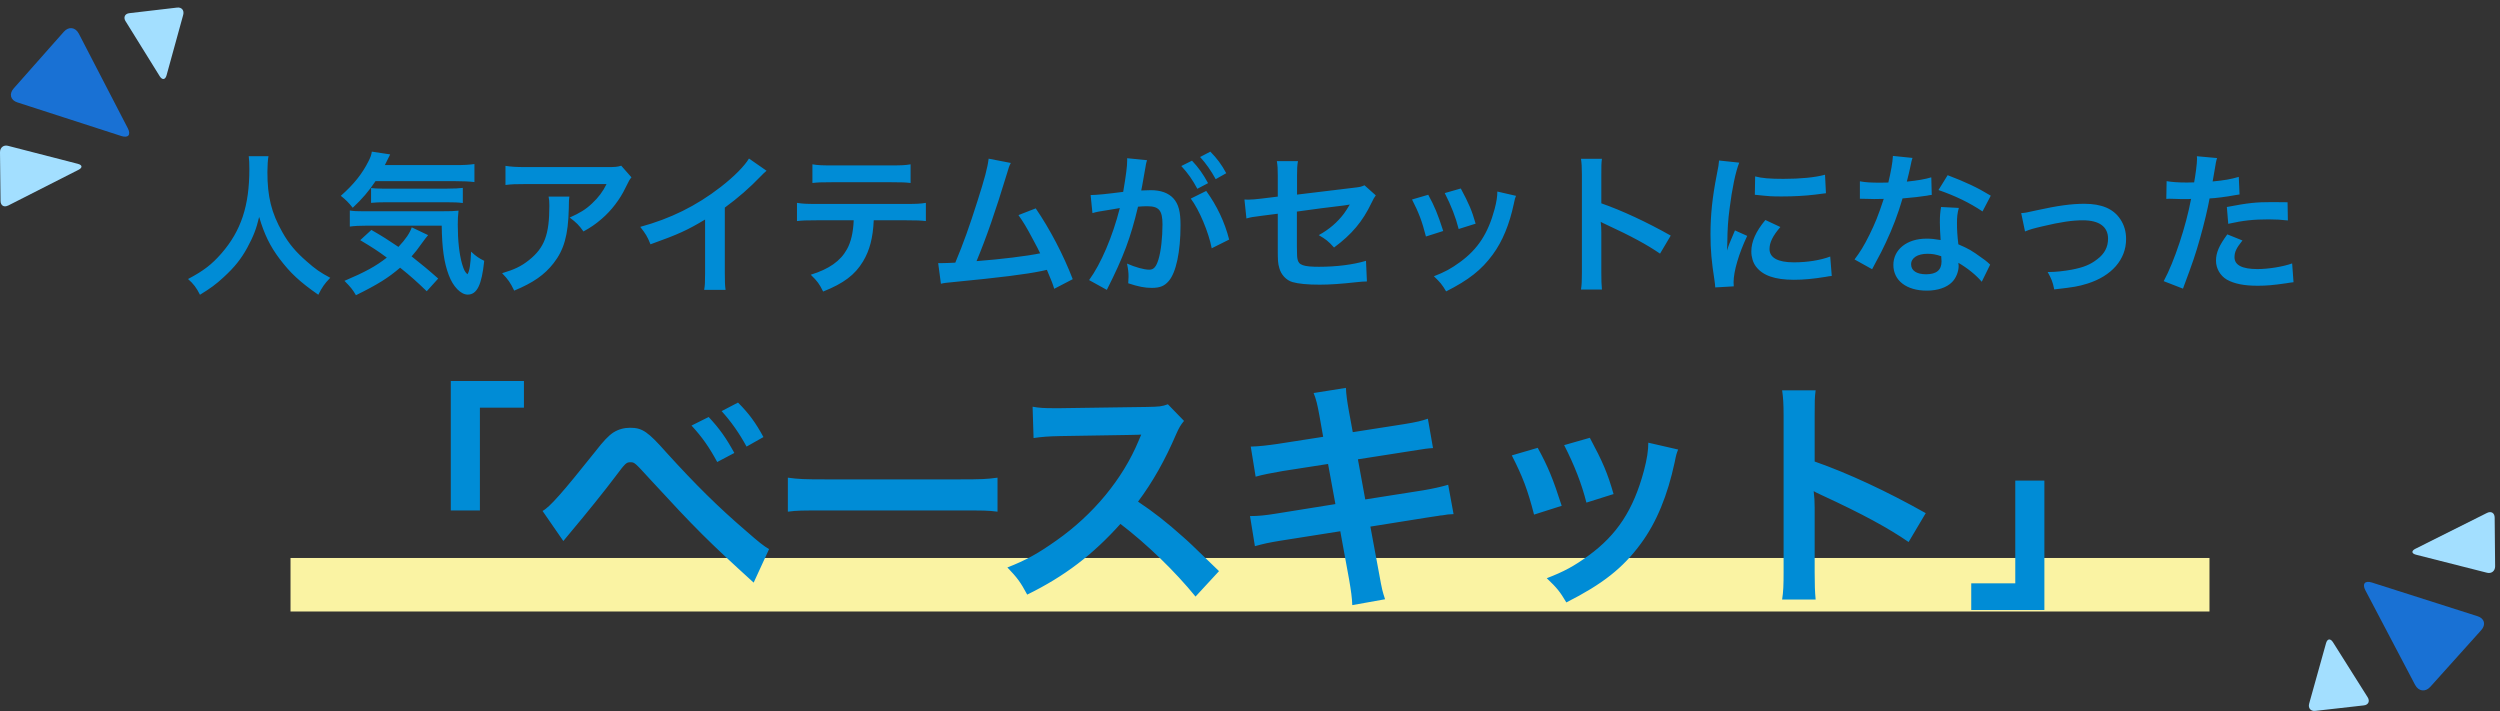
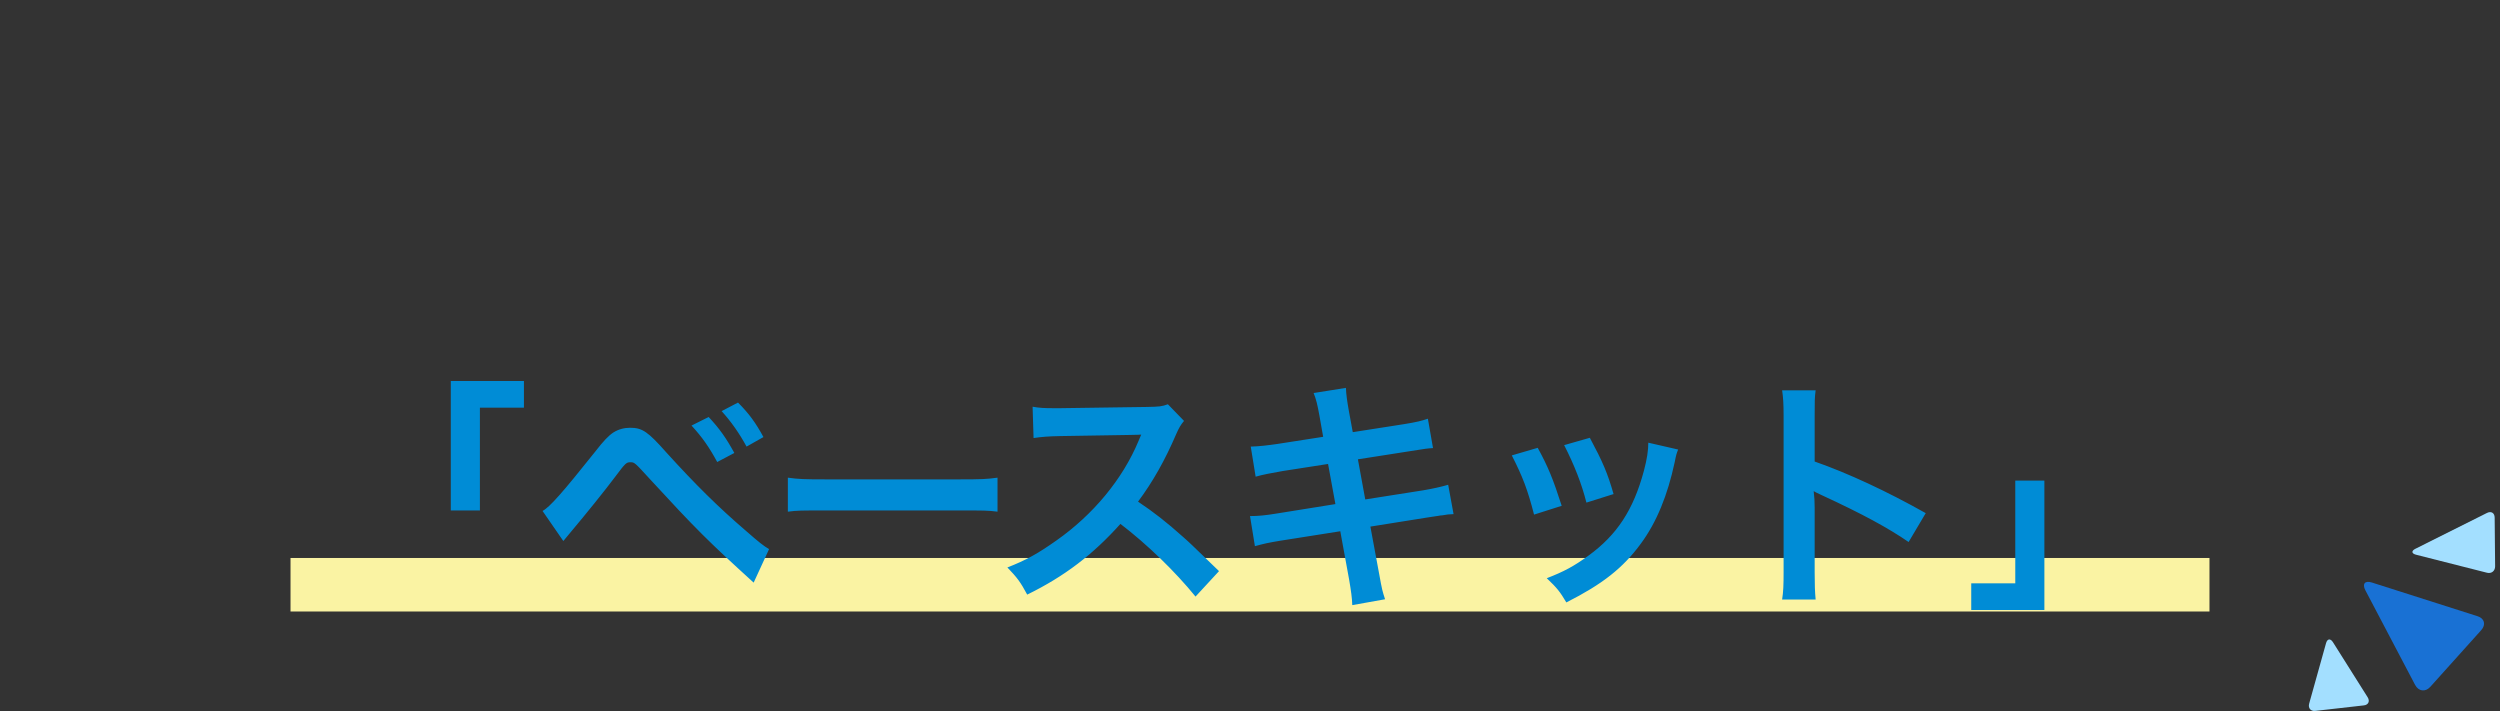
<svg xmlns="http://www.w3.org/2000/svg" width="327" height="93" viewBox="0 0 327 93" fill="none">
  <rect x="0" y="0" width="327" height="93" fill="#333333" stroke="none" />
  <g clip-path="url(#clip0_294_187242)">
    <path d="M16.424 2.786C16.106 2.272 16.33 1.781 16.931 1.722L23.163 0.992C23.764 0.92 24.118 1.351 23.965 1.937L21.785 9.854C21.62 10.44 21.231 10.5 20.901 9.986L16.424 2.774V2.786Z" fill="#A3DFFF" />
    <path d="M2.274 13.394C1.367 13.107 1.155 12.282 1.791 11.564L8.354 4.149C8.99 3.432 9.862 3.551 10.309 4.401L16.719 16.779C17.155 17.628 16.778 18.082 15.882 17.795L2.274 13.394Z" fill="#1971D4" />
    <path d="M1.06 26.884C0.518 27.16 0.071 26.884 0.071 26.262L0 19.912C0 19.302 0.471 18.919 1.049 19.075L10.191 21.431C10.781 21.586 10.816 21.933 10.274 22.208L1.049 26.896L1.06 26.884Z" fill="#A3DFFF" />
  </g>
  <rect x="38" y="72.984" width="251" height="7" fill="#FAF3A3" />
  <path d="M62.771 66.767H58.963V49.839H68.531V53.327H62.771V66.767ZM73.683 70.767L70.963 66.831C71.891 66.351 73.555 64.463 77.843 59.087C78.931 57.679 79.603 56.975 80.243 56.559C80.915 56.143 81.651 55.951 82.419 55.951C84.019 55.951 84.755 56.463 87.187 59.215C90.995 63.407 93.971 66.351 97.555 69.423C99.379 71.023 99.891 71.407 100.595 71.823L98.579 76.207C92.595 70.767 90.963 69.135 85.043 62.703C82.995 60.463 82.995 60.463 82.451 60.463C81.939 60.463 81.811 60.559 80.499 62.319C79.187 64.079 76.499 67.407 74.771 69.455C74.259 70.063 74.131 70.223 73.683 70.767ZM90.451 55.663L92.691 54.543C94.099 56.047 94.963 57.263 96.051 59.247L93.811 60.431C92.755 58.479 91.859 57.199 90.451 55.663ZM99.859 57.167L97.651 58.415C96.691 56.655 95.635 55.151 94.387 53.775L96.531 52.655C98.003 54.127 98.867 55.343 99.859 57.167ZM103.051 66.927V62.479C104.459 62.671 105.067 62.703 108.235 62.703H125.291C128.459 62.703 129.067 62.671 130.475 62.479V66.927C129.195 66.767 128.843 66.767 125.259 66.767H108.267C104.683 66.767 104.331 66.767 103.051 66.927ZM159.447 74.703L156.375 78.031C153.719 74.767 150.039 71.183 146.551 68.527C142.935 72.559 139.255 75.375 134.359 77.775C133.463 76.111 133.079 75.599 131.767 74.223C134.231 73.263 135.767 72.399 138.167 70.703C142.999 67.311 146.839 62.671 148.919 57.679L149.271 56.847C148.759 56.879 148.759 56.879 138.679 57.039C137.143 57.071 136.279 57.135 135.191 57.295L135.063 53.199C135.959 53.359 136.567 53.391 137.879 53.391C138.007 53.391 138.263 53.391 138.647 53.391L149.911 53.231C151.703 53.199 151.959 53.167 152.759 52.879L154.871 55.055C154.455 55.535 154.199 55.983 153.847 56.783C152.375 60.207 150.807 62.991 148.855 65.615C150.871 66.959 152.599 68.303 154.775 70.255C155.575 70.959 155.575 70.959 159.447 74.703ZM173.07 57.135L172.59 54.415C172.302 52.847 172.174 52.303 171.822 51.407L176.046 50.735C176.078 51.567 176.206 52.495 176.43 53.743L176.942 56.527L183.694 55.471C185.262 55.215 185.934 55.055 186.766 54.767L187.438 58.607C186.574 58.671 186.574 58.671 184.366 59.023L177.614 60.079L178.574 65.327L186.094 64.143C187.438 63.919 188.558 63.663 189.422 63.407L190.126 67.247C189.454 67.279 189.326 67.279 188.654 67.407C188.462 67.407 188.302 67.439 188.142 67.471C187.918 67.503 187.502 67.567 186.862 67.663L179.246 68.879L180.398 75.087C180.782 77.199 180.814 77.295 181.166 78.383L176.878 79.151C176.846 78.191 176.718 77.295 176.462 75.791L175.31 69.487L167.406 70.735C165.87 70.991 165.294 71.119 164.142 71.439L163.502 67.503C164.59 67.503 165.518 67.407 166.894 67.183L174.67 65.935L173.71 60.687L167.758 61.615C166.286 61.871 165.102 62.095 164.238 62.351L163.598 58.415C164.75 58.383 165.774 58.255 167.118 58.063L173.07 57.135ZM197.742 59.567L201.134 58.575C202.478 61.039 203.118 62.575 204.27 66.159L200.654 67.311C199.822 64.079 199.182 62.383 197.742 59.567ZM204.59 58.223L207.95 57.263C209.646 60.431 210.254 61.839 211.054 64.623L207.502 65.743C206.894 63.311 205.934 60.847 204.59 58.223ZM215.598 57.903L219.502 58.799C219.31 59.279 219.246 59.439 219.054 60.431C218.126 64.783 216.686 68.303 214.638 71.087C212.27 74.319 209.614 76.399 204.878 78.799C204.046 77.391 203.662 76.911 202.318 75.631C204.558 74.767 205.87 74.063 207.758 72.687C211.502 69.967 213.646 66.703 215.022 61.583C215.438 60.015 215.598 58.895 215.598 57.903ZM237.486 78.415H233.102C233.262 77.391 233.294 76.527 233.294 74.831V54.319C233.294 52.751 233.23 51.919 233.102 51.055H237.486C237.358 52.015 237.358 52.431 237.358 54.415V60.367C241.742 61.903 246.766 64.239 251.886 67.119L249.646 70.895C246.99 69.071 243.662 67.247 238.318 64.783C237.582 64.431 237.486 64.399 237.23 64.239C237.326 65.135 237.358 65.519 237.358 66.415V74.863C237.358 76.527 237.39 77.359 237.486 78.415ZM263.598 62.863H267.406V79.791H257.838V76.303H263.598V62.863Z" fill="#008CD6" />
-   <path d="M32.536 20.435H35.116C35.036 20.775 34.976 21.775 34.976 22.495C34.976 25.715 35.496 27.835 36.936 30.375C37.776 31.875 38.676 32.935 40.096 34.175C41.276 35.215 41.876 35.635 43.196 36.335C42.436 37.115 42.116 37.595 41.636 38.555C39.196 36.855 37.976 35.715 36.556 33.835C35.336 32.215 34.576 30.675 33.896 28.375C33.516 29.975 33.156 30.895 32.336 32.415C31.536 33.875 30.676 34.955 29.256 36.255C28.216 37.215 27.556 37.695 26.156 38.555C25.696 37.635 25.316 37.135 24.596 36.495C26.636 35.415 27.696 34.595 28.956 33.155C31.536 30.195 32.616 26.915 32.616 22.115C32.616 21.335 32.596 20.975 32.536 20.435ZM59.556 23.695H49.116C48.236 25.015 47.356 26.035 46.136 27.175C45.616 26.515 45.196 26.095 44.576 25.615C46.276 24.115 47.376 22.735 48.196 21.095C48.456 20.595 48.576 20.255 48.636 19.835L51.036 20.195C50.856 20.535 50.856 20.535 50.336 21.595H59.556C60.696 21.595 61.396 21.555 62.056 21.455V23.815C61.396 23.735 60.616 23.695 59.556 23.695ZM57.316 36.435L55.816 38.095C54.616 36.935 53.716 36.115 52.336 35.015C50.796 36.335 49.436 37.195 46.556 38.615C46.156 37.915 45.856 37.535 45.056 36.735C47.776 35.575 49.136 34.835 50.596 33.695C49.376 32.795 48.696 32.355 47.116 31.415L48.576 30.075C50.036 30.915 50.696 31.335 52.116 32.295C53.056 31.295 53.616 30.475 53.856 29.735L55.996 30.755C55.796 30.975 55.576 31.275 55.136 31.875C54.656 32.555 54.336 32.975 53.836 33.535C55.056 34.495 56.056 35.315 57.316 36.435ZM57.776 29.515H48.056C47.016 29.515 46.356 29.555 45.756 29.635V27.535C46.216 27.615 46.696 27.635 47.476 27.635H57.636C58.956 27.635 59.376 27.615 59.976 27.555C59.896 28.195 59.876 28.715 59.876 29.375C59.876 31.495 60.076 33.235 60.436 34.515C60.676 35.295 60.796 35.555 61.136 35.875C61.416 35.495 61.556 34.555 61.616 32.915C62.276 33.535 62.676 33.795 63.336 34.115C63.016 37.255 62.396 38.535 61.176 38.535C60.276 38.535 59.256 37.495 58.696 35.975C58.076 34.335 57.816 32.455 57.776 29.515ZM48.536 26.535V24.595C48.796 24.635 49.436 24.675 50.036 24.675H58.416C59.416 24.675 60.096 24.635 60.536 24.575V26.555C59.936 26.475 59.416 26.455 58.416 26.455H50.436C49.616 26.455 49.076 26.475 48.536 26.535ZM81.256 21.675L82.596 23.195C82.316 23.535 82.316 23.555 81.796 24.595C81.096 26.075 79.936 27.575 78.716 28.615C77.916 29.315 77.256 29.755 76.316 30.275C75.716 29.435 75.416 29.135 74.516 28.455C75.856 27.855 76.616 27.395 77.436 26.615C78.256 25.855 78.876 25.035 79.336 24.075H68.836C67.436 24.075 66.936 24.095 66.116 24.195V21.695C66.876 21.815 67.496 21.855 68.876 21.855H79.316C80.516 21.855 80.696 21.835 81.256 21.675ZM71.756 25.715H74.476C74.416 26.095 74.416 26.115 74.396 27.335C74.316 30.755 73.776 32.675 72.416 34.415C71.216 35.955 69.756 36.975 67.256 38.015C66.736 36.935 66.476 36.575 65.676 35.735C67.296 35.255 68.196 34.815 69.176 34.035C71.216 32.415 71.856 30.695 71.856 26.915C71.856 26.315 71.836 26.135 71.756 25.715ZM97.965 20.735L100.265 22.335C99.925 22.635 99.825 22.715 99.525 23.035C98.025 24.595 96.525 25.895 94.805 27.155V35.695C94.805 36.795 94.825 37.375 94.905 37.915H92.105C92.205 37.335 92.225 36.935 92.225 35.755V28.715C89.885 30.115 88.765 30.635 85.085 31.955C84.665 30.915 84.445 30.575 83.745 29.675C87.705 28.595 91.065 26.935 94.245 24.475C96.025 23.095 97.385 21.715 97.965 20.735ZM118.565 28.815H114.285C114.185 31.115 113.745 32.775 112.885 34.195C111.825 35.955 110.365 37.055 107.665 38.135C107.165 37.115 106.905 36.775 106.045 35.935C108.445 35.195 109.945 34.135 110.785 32.595C111.305 31.675 111.605 30.375 111.665 28.815H106.785C105.425 28.815 104.965 28.835 104.245 28.915V26.535C105.005 26.655 105.445 26.675 106.825 26.675H118.525C119.885 26.675 120.345 26.655 121.105 26.535V28.915C120.385 28.835 119.925 28.815 118.565 28.815ZM106.265 23.935V21.495C107.005 21.615 107.405 21.635 108.845 21.635H116.525C117.965 21.635 118.365 21.615 119.105 21.495V23.935C118.445 23.855 117.965 23.835 116.565 23.835H108.805C107.405 23.835 106.925 23.855 106.265 23.935ZM129.313 20.755L132.213 21.315C131.993 21.755 131.973 21.795 131.693 22.755C130.173 27.755 129.013 31.075 127.733 34.155C130.873 33.915 134.333 33.495 136.053 33.135C135.833 32.655 135.593 32.215 135.113 31.315C134.233 29.655 133.873 29.075 133.213 28.135L135.473 27.255C137.333 29.975 139.093 33.335 140.313 36.515L137.893 37.775C137.633 36.955 137.633 36.955 136.933 35.295C136.673 35.355 136.673 35.355 136.213 35.455C134.193 35.875 130.873 36.295 124.893 36.875C123.773 36.975 123.473 37.015 123.073 37.115L122.713 34.415C122.993 34.415 122.993 34.415 123.233 34.415C123.633 34.415 124.113 34.395 124.953 34.355C126.013 31.835 126.813 29.575 127.853 26.295C128.793 23.355 129.173 21.935 129.313 20.755ZM155.753 25.975L157.773 24.975C159.153 26.875 160.193 29.035 160.773 31.335L158.493 32.475C158.093 30.375 156.853 27.435 155.753 25.975ZM149.873 21.575L149.833 21.835C149.733 22.415 149.593 23.235 149.393 24.315C149.333 24.655 149.333 24.655 149.273 24.915C149.873 24.895 150.153 24.875 150.513 24.875C151.833 24.875 152.813 25.235 153.473 25.935C154.153 26.695 154.413 27.655 154.413 29.475C154.413 32.915 153.833 35.655 152.873 36.755C152.313 37.415 151.713 37.655 150.653 37.655C149.733 37.655 148.913 37.495 147.573 37.055C147.593 36.675 147.613 36.375 147.613 36.175C147.613 35.655 147.573 35.255 147.413 34.475C148.493 34.955 149.633 35.275 150.333 35.275C150.913 35.275 151.233 34.895 151.533 33.915C151.853 32.875 152.053 31.055 152.053 29.355C152.053 27.515 151.593 26.975 150.053 26.975C149.633 26.975 149.313 26.995 148.853 27.035C147.873 31.135 146.973 33.555 144.773 37.915L142.453 36.635C143.993 34.535 145.533 30.935 146.473 27.215C146.173 27.255 146.173 27.255 145.533 27.375L143.713 27.675C143.393 27.735 143.173 27.795 142.893 27.875L142.653 25.515C143.553 25.495 144.593 25.395 146.913 25.095C147.293 22.875 147.433 21.735 147.433 21.055C147.433 20.975 147.433 20.855 147.433 20.695L150.033 20.955C149.973 21.115 149.913 21.375 149.873 21.575ZM154.513 21.715L155.913 21.015C156.793 21.955 157.333 22.715 158.013 23.955L156.613 24.695C155.953 23.475 155.393 22.675 154.513 21.715ZM160.393 22.655L159.013 23.435C158.413 22.335 157.753 21.395 156.973 20.535L158.313 19.835C159.213 20.755 159.773 21.515 160.393 22.655ZM178.473 24.235L179.953 25.555C179.713 25.895 179.673 25.955 179.393 26.535C178.233 28.975 176.813 30.655 174.493 32.375C173.713 31.515 173.413 31.295 172.493 30.755C173.873 29.995 174.913 29.095 175.793 27.935C176.073 27.535 176.193 27.355 176.553 26.755C176.233 26.815 176.093 26.835 175.793 26.875C173.773 27.115 171.713 27.375 169.633 27.675V32.175C169.653 33.555 169.653 33.555 169.713 33.895C169.853 34.675 170.493 34.895 172.533 34.895C174.833 34.895 177.013 34.615 178.673 34.115L178.793 36.815C178.253 36.835 178.093 36.835 177.573 36.895C175.413 37.135 173.933 37.235 172.613 37.235C170.993 37.235 169.813 37.115 169.053 36.895C168.233 36.655 167.553 35.915 167.333 35.055C167.153 34.435 167.133 34.135 167.133 32.535V27.955L165.253 28.195C163.693 28.395 163.693 28.395 163.033 28.575L162.773 26.095C162.993 26.115 163.153 26.115 163.253 26.115C163.613 26.115 164.473 26.055 165.013 25.975L167.133 25.715V22.975C167.133 21.975 167.113 21.755 167.013 21.075H169.773C169.673 21.655 169.653 22.075 169.653 22.935V25.455L176.933 24.575C177.993 24.455 178.013 24.435 178.473 24.235ZM184.693 26.095L186.813 25.475C187.653 27.015 188.053 27.975 188.773 30.215L186.513 30.935C185.993 28.915 185.593 27.855 184.693 26.095ZM188.973 25.255L191.073 24.655C192.133 26.635 192.513 27.515 193.013 29.255L190.793 29.955C190.413 28.435 189.813 26.895 188.973 25.255ZM195.853 25.055L198.293 25.615C198.173 25.915 198.133 26.015 198.013 26.635C197.433 29.355 196.533 31.555 195.253 33.295C193.773 35.315 192.113 36.615 189.153 38.115C188.633 37.235 188.393 36.935 187.553 36.135C188.953 35.595 189.773 35.155 190.953 34.295C193.293 32.595 194.633 30.555 195.493 27.355C195.753 26.375 195.853 25.675 195.853 25.055ZM209.533 37.875H206.793C206.893 37.235 206.913 36.695 206.913 35.635V22.815C206.913 21.835 206.873 21.315 206.793 20.775H209.533C209.453 21.375 209.453 21.635 209.453 22.875V26.595C212.193 27.555 215.333 29.015 218.533 30.815L217.133 33.175C215.473 32.035 213.393 30.895 210.053 29.355C209.593 29.135 209.533 29.115 209.373 29.015C209.433 29.575 209.453 29.815 209.453 30.375V35.655C209.453 36.695 209.473 37.215 209.533 37.875ZM226.773 37.455L224.353 37.595C224.333 37.235 224.313 37.115 224.253 36.655C223.873 34.235 223.733 32.695 223.733 30.675C223.733 28.095 223.973 25.815 224.553 22.855C224.773 21.735 224.813 21.535 224.853 20.995L227.493 21.275C227.013 22.455 226.553 24.695 226.233 27.255C226.033 28.755 225.953 29.935 225.933 31.675C225.933 32.115 225.913 32.275 225.893 32.775C226.113 32.075 226.153 31.935 226.933 30.135L228.533 30.855C227.433 33.175 226.753 35.495 226.753 36.915C226.753 37.035 226.753 37.195 226.773 37.455ZM229.533 25.475L229.573 23.075C230.473 23.315 231.533 23.395 233.273 23.395C235.493 23.395 237.393 23.215 238.713 22.855L238.833 25.275C238.673 25.295 238.373 25.335 237.413 25.455C236.133 25.615 234.613 25.695 233.133 25.695C231.673 25.695 231.653 25.695 229.533 25.475ZM230.913 28.775L232.873 29.695C231.873 30.855 231.453 31.715 231.453 32.575C231.453 33.715 232.553 34.315 234.633 34.315C236.393 34.315 238.133 34.035 239.393 33.555L239.593 36.095C239.313 36.115 239.233 36.135 238.773 36.215C237.173 36.475 235.953 36.595 234.633 36.595C232.153 36.595 230.553 36.035 229.673 34.855C229.293 34.355 229.073 33.615 229.073 32.895C229.073 31.595 229.673 30.255 230.913 28.775ZM247.593 20.395L250.153 20.655C250.033 21.035 250.033 21.035 249.833 21.995C249.733 22.475 249.633 22.875 249.413 23.755C250.793 23.615 251.833 23.435 252.613 23.195L252.673 25.495C252.453 25.515 252.413 25.515 252.033 25.595C251.313 25.715 250.093 25.855 248.853 25.955C248.273 27.955 247.553 29.855 246.653 31.755C246.193 32.735 246.013 33.095 245.253 34.495C244.993 34.975 244.993 34.975 244.873 35.215L242.573 33.935C243.273 33.015 243.833 32.115 244.513 30.735C245.293 29.135 245.633 28.315 246.393 26.015C245.493 26.035 245.373 26.035 245.133 26.035C244.873 26.035 244.753 26.035 244.333 26.015L243.273 25.995V23.715C243.993 23.855 244.753 23.895 245.973 23.895C246.213 23.895 246.553 23.895 246.993 23.875C247.333 22.455 247.553 21.255 247.593 20.395ZM260.393 25.595L259.313 27.655C257.573 26.495 255.793 25.635 253.553 24.855L254.753 22.915C257.113 23.815 258.613 24.515 260.393 25.595ZM260.313 34.615L259.213 36.855C258.493 35.995 257.333 35.055 256.153 34.375C256.173 34.555 256.193 34.695 256.193 34.775C256.193 35.515 255.853 36.375 255.333 36.895C254.633 37.615 253.433 38.015 252.013 38.015C249.373 38.015 247.653 36.695 247.653 34.655C247.653 32.635 249.433 31.215 251.973 31.215C252.573 31.215 252.993 31.255 253.833 31.395C253.773 30.475 253.733 29.695 253.733 29.095C253.733 28.315 253.773 27.735 253.893 27.075L256.213 27.195C256.013 27.935 255.973 28.395 255.973 29.215C255.973 30.015 256.013 30.815 256.153 31.955C257.593 32.595 257.793 32.695 259.313 33.795C259.613 33.995 259.693 34.075 260.013 34.335C260.173 34.495 260.173 34.495 260.313 34.615ZM253.913 33.515C253.213 33.275 252.733 33.195 252.113 33.195C250.813 33.195 249.973 33.735 249.973 34.575C249.973 35.395 250.693 35.875 251.933 35.875C253.293 35.875 253.953 35.315 253.953 34.195C253.953 33.995 253.913 33.515 253.913 33.515ZM264.873 30.275L264.373 27.875C264.933 27.835 264.933 27.835 266.453 27.495C269.173 26.895 270.973 26.655 272.633 26.655C274.913 26.655 276.453 27.315 277.353 28.695C277.853 29.455 278.093 30.295 278.093 31.275C278.093 33.935 276.213 36.095 273.033 37.095C271.793 37.475 271.293 37.555 268.693 37.855C268.493 36.855 268.333 36.475 267.833 35.575C267.973 35.575 268.053 35.575 268.133 35.575C268.873 35.575 269.993 35.455 270.973 35.275C272.533 34.975 273.413 34.615 274.313 33.915C275.273 33.195 275.733 32.315 275.733 31.215C275.733 29.655 274.573 28.815 272.453 28.815C271.073 28.815 269.533 29.035 267.193 29.595C265.913 29.895 265.553 29.995 264.873 30.275ZM283.353 26.015L283.393 23.695C284.113 23.815 284.913 23.875 286.073 23.875C286.313 23.875 286.533 23.875 286.993 23.855C287.173 22.895 287.373 21.355 287.373 20.795C287.373 20.715 287.373 20.595 287.353 20.435L289.993 20.675C289.853 21.135 289.853 21.135 289.613 22.595C289.513 23.155 289.493 23.275 289.413 23.735C290.893 23.595 291.833 23.435 292.833 23.135L292.933 25.435C292.773 25.455 292.773 25.455 292.293 25.535C291.273 25.735 289.673 25.935 289.013 25.955C288.793 27.195 288.293 29.315 287.773 31.135C287.193 33.215 286.853 34.215 285.533 37.755L283.013 36.775C284.393 34.235 285.933 29.575 286.593 26.015C286.453 26.035 286.373 26.035 286.333 26.035H285.173C285.073 26.035 284.873 26.035 284.533 26.015C284.173 25.995 283.893 25.995 283.733 25.995C283.633 25.995 283.533 25.995 283.353 26.015ZM299.213 26.455L299.253 28.835C298.293 28.735 297.733 28.695 296.733 28.695C294.753 28.695 293.433 28.835 291.453 29.275L291.273 27.075C294.113 26.535 295.073 26.435 297.233 26.435C297.773 26.435 297.953 26.435 299.213 26.455ZM291.333 30.655L293.313 31.455C292.513 32.455 292.273 32.955 292.273 33.655C292.273 34.675 293.273 35.195 295.273 35.195C296.733 35.195 298.653 34.875 299.813 34.455L299.993 36.915C299.633 36.955 299.473 36.975 299.013 37.055C297.353 37.295 296.473 37.375 295.293 37.375C293.513 37.375 292.233 37.115 291.273 36.575C290.413 36.075 289.853 35.115 289.853 34.115C289.853 33.055 290.233 32.155 291.333 30.655Z" fill="#008CD6" />
  <g clip-path="url(#clip1_294_187242)">
    <path d="M309.69 91.202C310.013 91.716 309.786 92.207 309.176 92.267L302.849 92.984C302.239 93.056 301.881 92.626 302.036 92.039L304.248 84.122C304.416 83.536 304.811 83.476 305.145 83.991L309.69 91.202Z" fill="#A3DFFF" />
    <path d="M324.053 80.594C324.974 80.881 325.19 81.706 324.544 82.424L317.882 89.839C317.236 90.556 316.351 90.437 315.897 89.588L309.391 77.21C308.948 76.361 309.331 75.906 310.24 76.193L324.041 80.594H324.053Z" fill="#1971D4" />
    <path d="M325.297 67.092C325.847 66.817 326.302 67.092 326.302 67.714L326.362 74.076C326.362 74.686 325.883 75.069 325.297 74.913L316.017 72.557C315.419 72.402 315.383 72.055 315.933 71.78L325.297 67.092Z" fill="#A3DFFF" />
  </g>
  <defs>
    <clipPath id="clip0_294_187242">
-       <rect width="24" height="26.007" fill="white" transform="translate(0 0.984)" />
-     </clipPath>
+       </clipPath>
    <clipPath id="clip1_294_187242">
      <rect width="24.361" height="26" fill="white" transform="translate(302 66.984)" />
    </clipPath>
  </defs>
</svg>